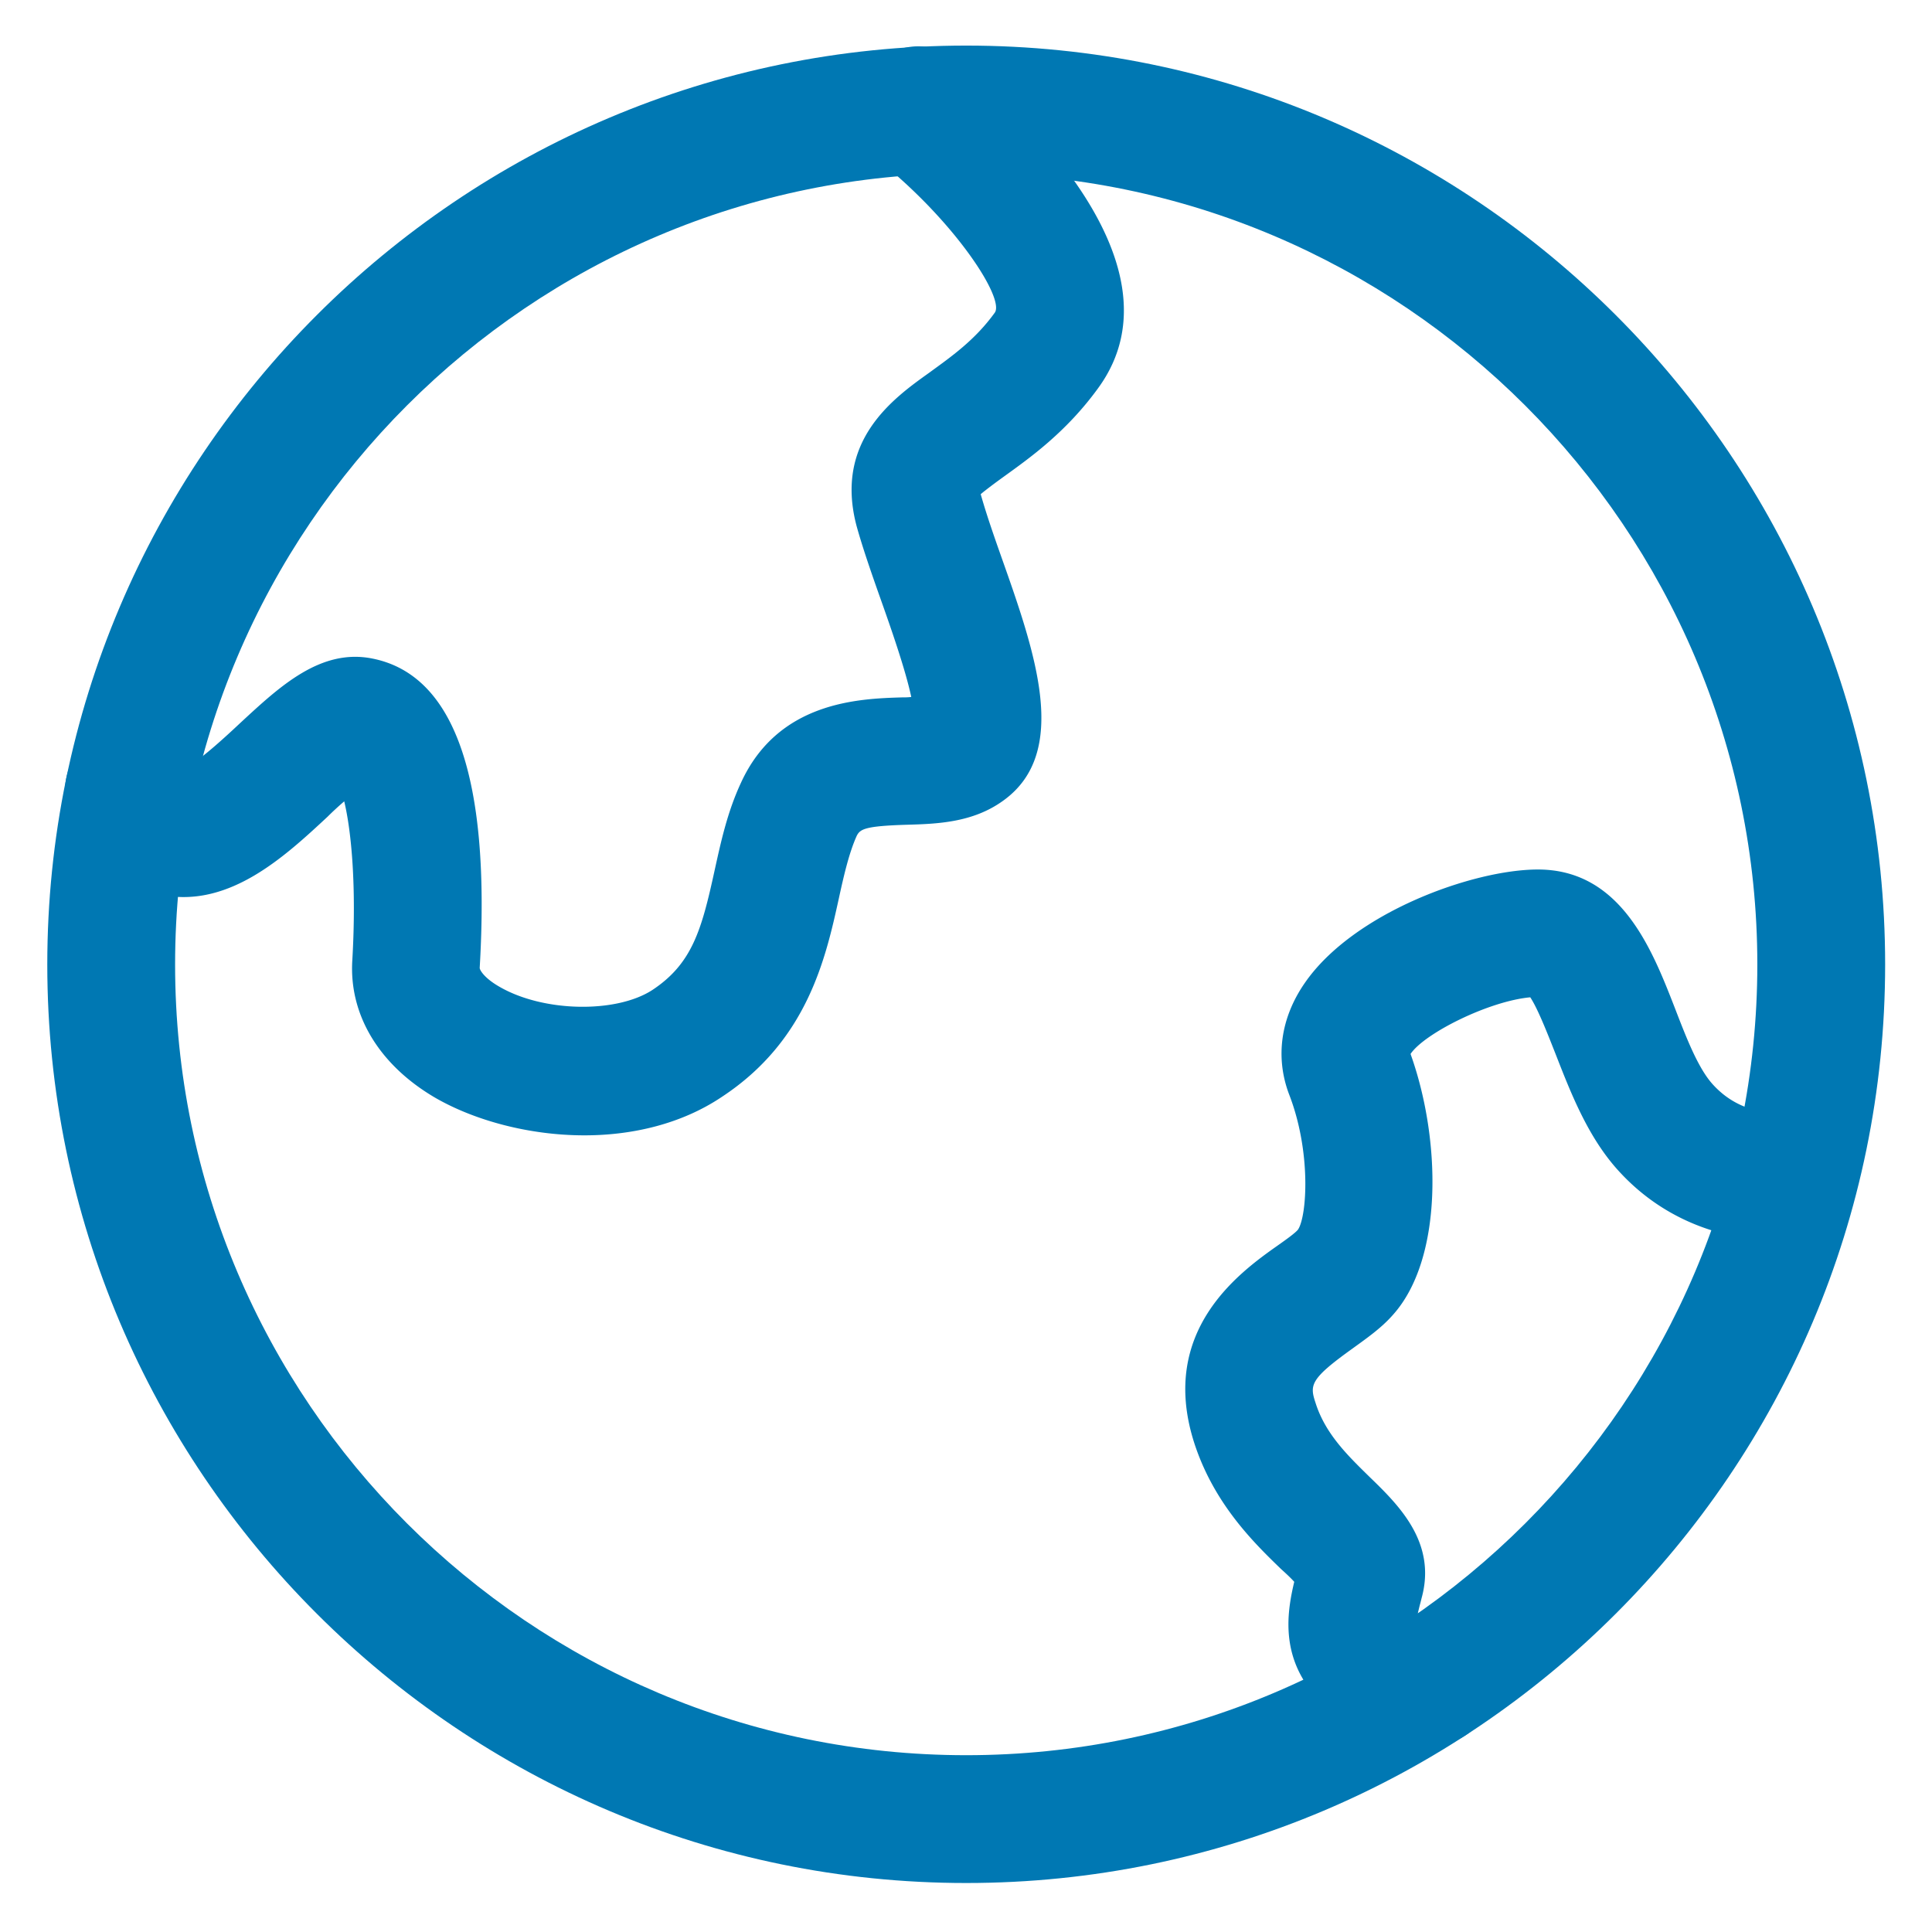
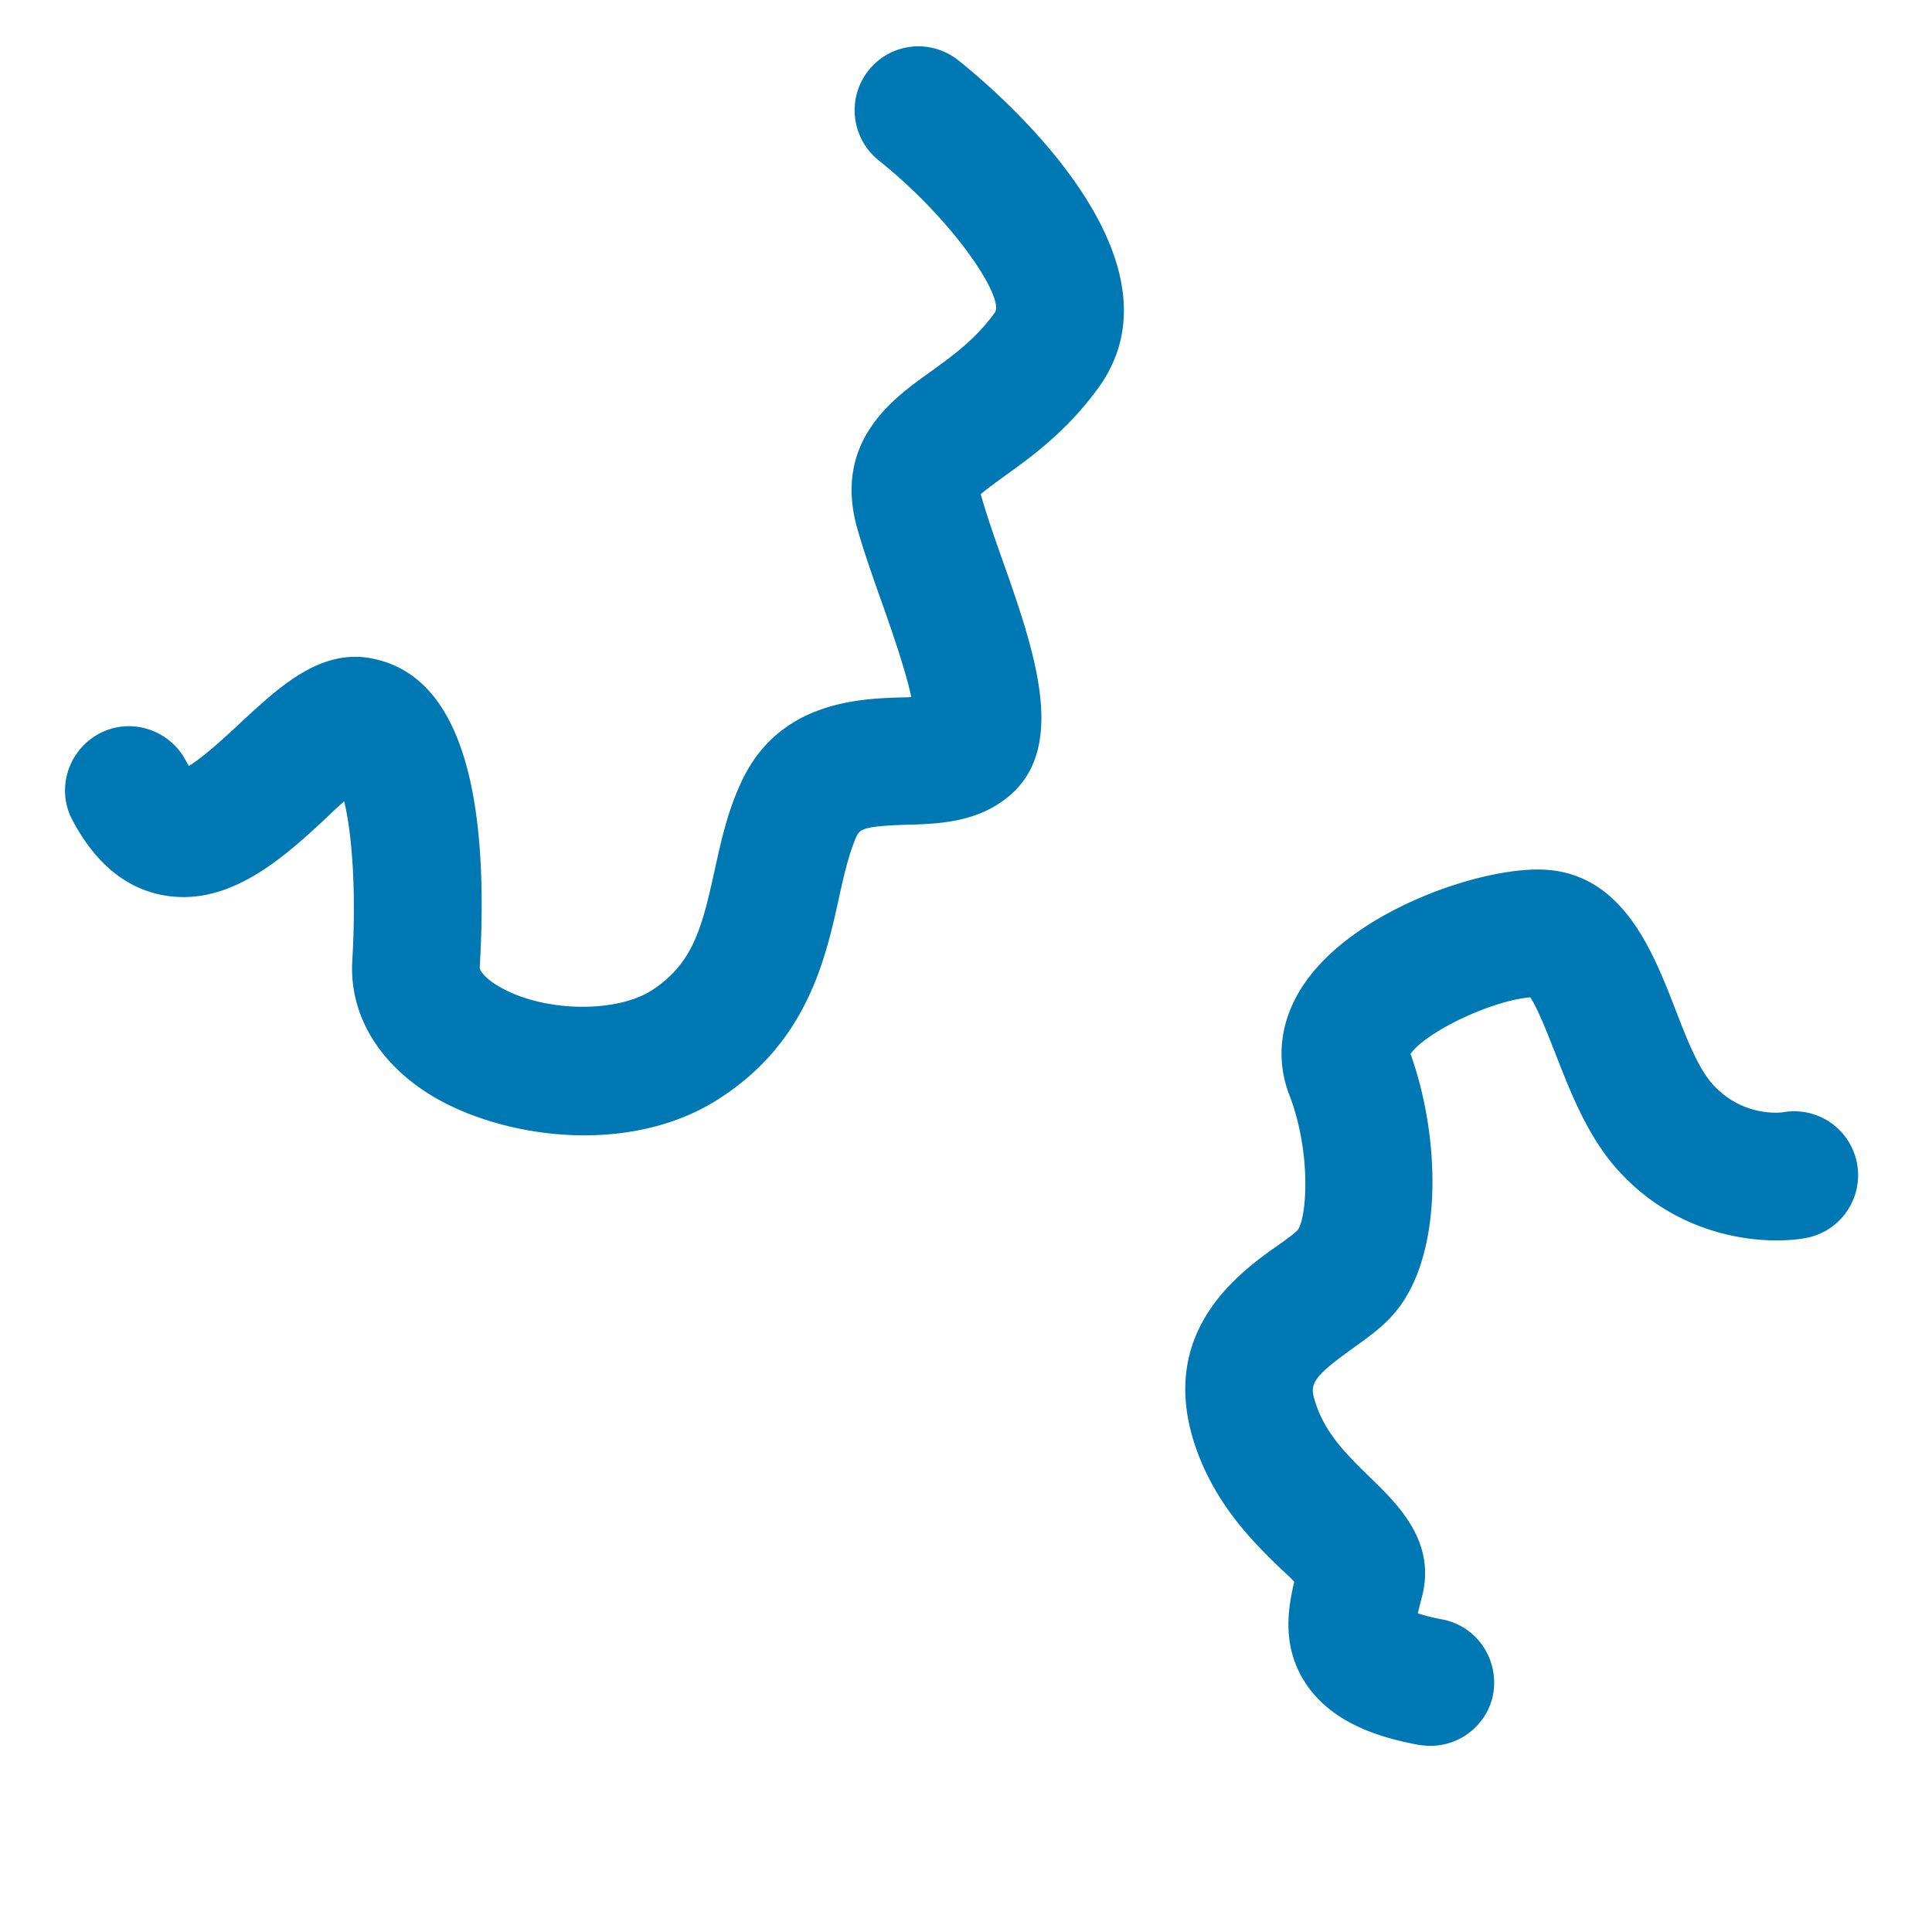
<svg xmlns="http://www.w3.org/2000/svg" t="1627893644273" class="icon" viewBox="0 0 1024 1024" version="1.1" p-id="1105" width="32" height="32">
-   <path d="M512.113 998.033c-268.475 0-487.049-218.348-487.049-486.823S243.637 24.161 512.113 24.161s487.049 218.348 487.049 487.049S780.588 998.033 512.113 998.033z m0-906.133c-231.219 0-419.309 188.091-419.309 419.309S280.894 930.293 512.113 930.293s419.309-188.091 419.309-419.084S743.106 91.9 512.113 91.9z" fill="#0078b3" p-id="1106" />
  <path d="M309.797 601.755c-29.354 0-58.256-7.903-79.03-19.87-29.806-17.387-45.837-44.031-44.031-72.933 2.258-39.063-0.452-68.191-4.29-84.223-3.161 2.71-6.322 5.645-8.806 8.129-22.806 21.225-51.482 47.644-86.255 41.773-20.322-3.387-36.805-16.935-48.998-39.966-8.806-16.483-2.258-37.031 14.225-45.837 16.483-8.806 37.031-2.258 45.837 14.225 0.677 1.129 1.129 2.032 1.581 2.935 7.677-4.516 20.096-16.032 27.322-22.806 20.999-19.419 42.676-39.741 70.224-34.096 43.579 8.806 62.546 63.901 56.676 163.93 0 1.129 2.484 5.419 10.387 9.935 23.257 13.548 61.869 14.225 81.062 1.806 21.225-14 26.193-32.064 32.967-62.998 3.387-15.354 6.774-31.16 14-46.74 19.645-43.128 62.321-44.708 85.352-45.386 1.581 0 3.161 0 4.968-0.226-3.161-14.903-11.29-37.934-16.258-51.934-4.968-14-9.484-27.096-12.645-38.386-12.193-45.386 19.419-67.966 38.386-81.514 11.742-8.58 24.161-17.161 34.773-31.838 5.419-7.451-20.999-48.321-61.643-80.836-14.451-11.742-16.935-32.967-5.193-47.644 11.742-14.677 32.967-16.935 47.644-5.193 21.225 16.935 124.415 104.997 73.836 173.865-16.935 23.257-36.128 36.805-49.902 46.74-4.064 2.935-9.258 6.774-12.193 9.258 2.935 10.387 6.774 21.451 10.838 32.967 18.064 51.031 36.805 104.093 0.903 129.609-16.032 11.516-34.773 12.193-51.256 12.645-21.677 0.677-24.386 2.258-26.193 5.871-4.064 9.032-6.774 20.774-9.484 33.193-7 31.838-16.709 75.417-62.095 105.222-21.225 14.225-47.192 20.322-72.707 20.322z m184.704-233.251zM758.234 925.326c-2.032 0-4.064-0.226-6.097-0.452-19.193-3.613-46.289-10.838-60.74-33.644-11.967-18.967-8.806-38.612-5.419-52.837-2.032-2.258-4.742-4.742-7-6.774-14.225-13.774-35.902-34.773-46.289-67.74-18.29-58.708 24.161-89.417 44.708-103.868 3.839-2.71 9.258-6.548 10.613-8.355 4.742-7.226 7-41.321-4.742-71.578-7.451-19.645-4.516-40.644 8.355-59.159 25.741-37.257 89.191-60.063 123.512-60.063 44.031 0 60.514 42.45 72.482 73.159 6.097 15.806 12.419 32.289 20.322 40.87 16.032 17.612 36.579 14.677 36.805 14.677a33.87 33.87 0 1 1 12.419 66.611c-21.225 3.839-66.159 0.903-99.352-35.676-16.258-17.838-25.29-41.321-33.418-62.095-3.839-9.709-9.258-23.709-13.322-29.806-22.128 2.032-56.224 19.193-63.45 30.031 16.258 45.386 17.387 108.384-9.258 138.189-6.322 7.226-14.225 12.645-21.677 18.064-22.354 16.032-22.58 19.193-19.419 28.677 5.193 16.483 17.161 27.999 28.677 39.289 15.129 14.677 35.676 34.547 27.548 64.127l-0.677 2.71c-0.452 1.581-0.903 3.613-1.355 5.419 2.71 0.903 6.774 2.032 12.645 3.161 18.516 3.387 30.483 20.999 27.322 39.515-2.935 16.032-17.161 27.548-33.193 27.548z" fill="#0078b3" p-id="1107" />
</svg>